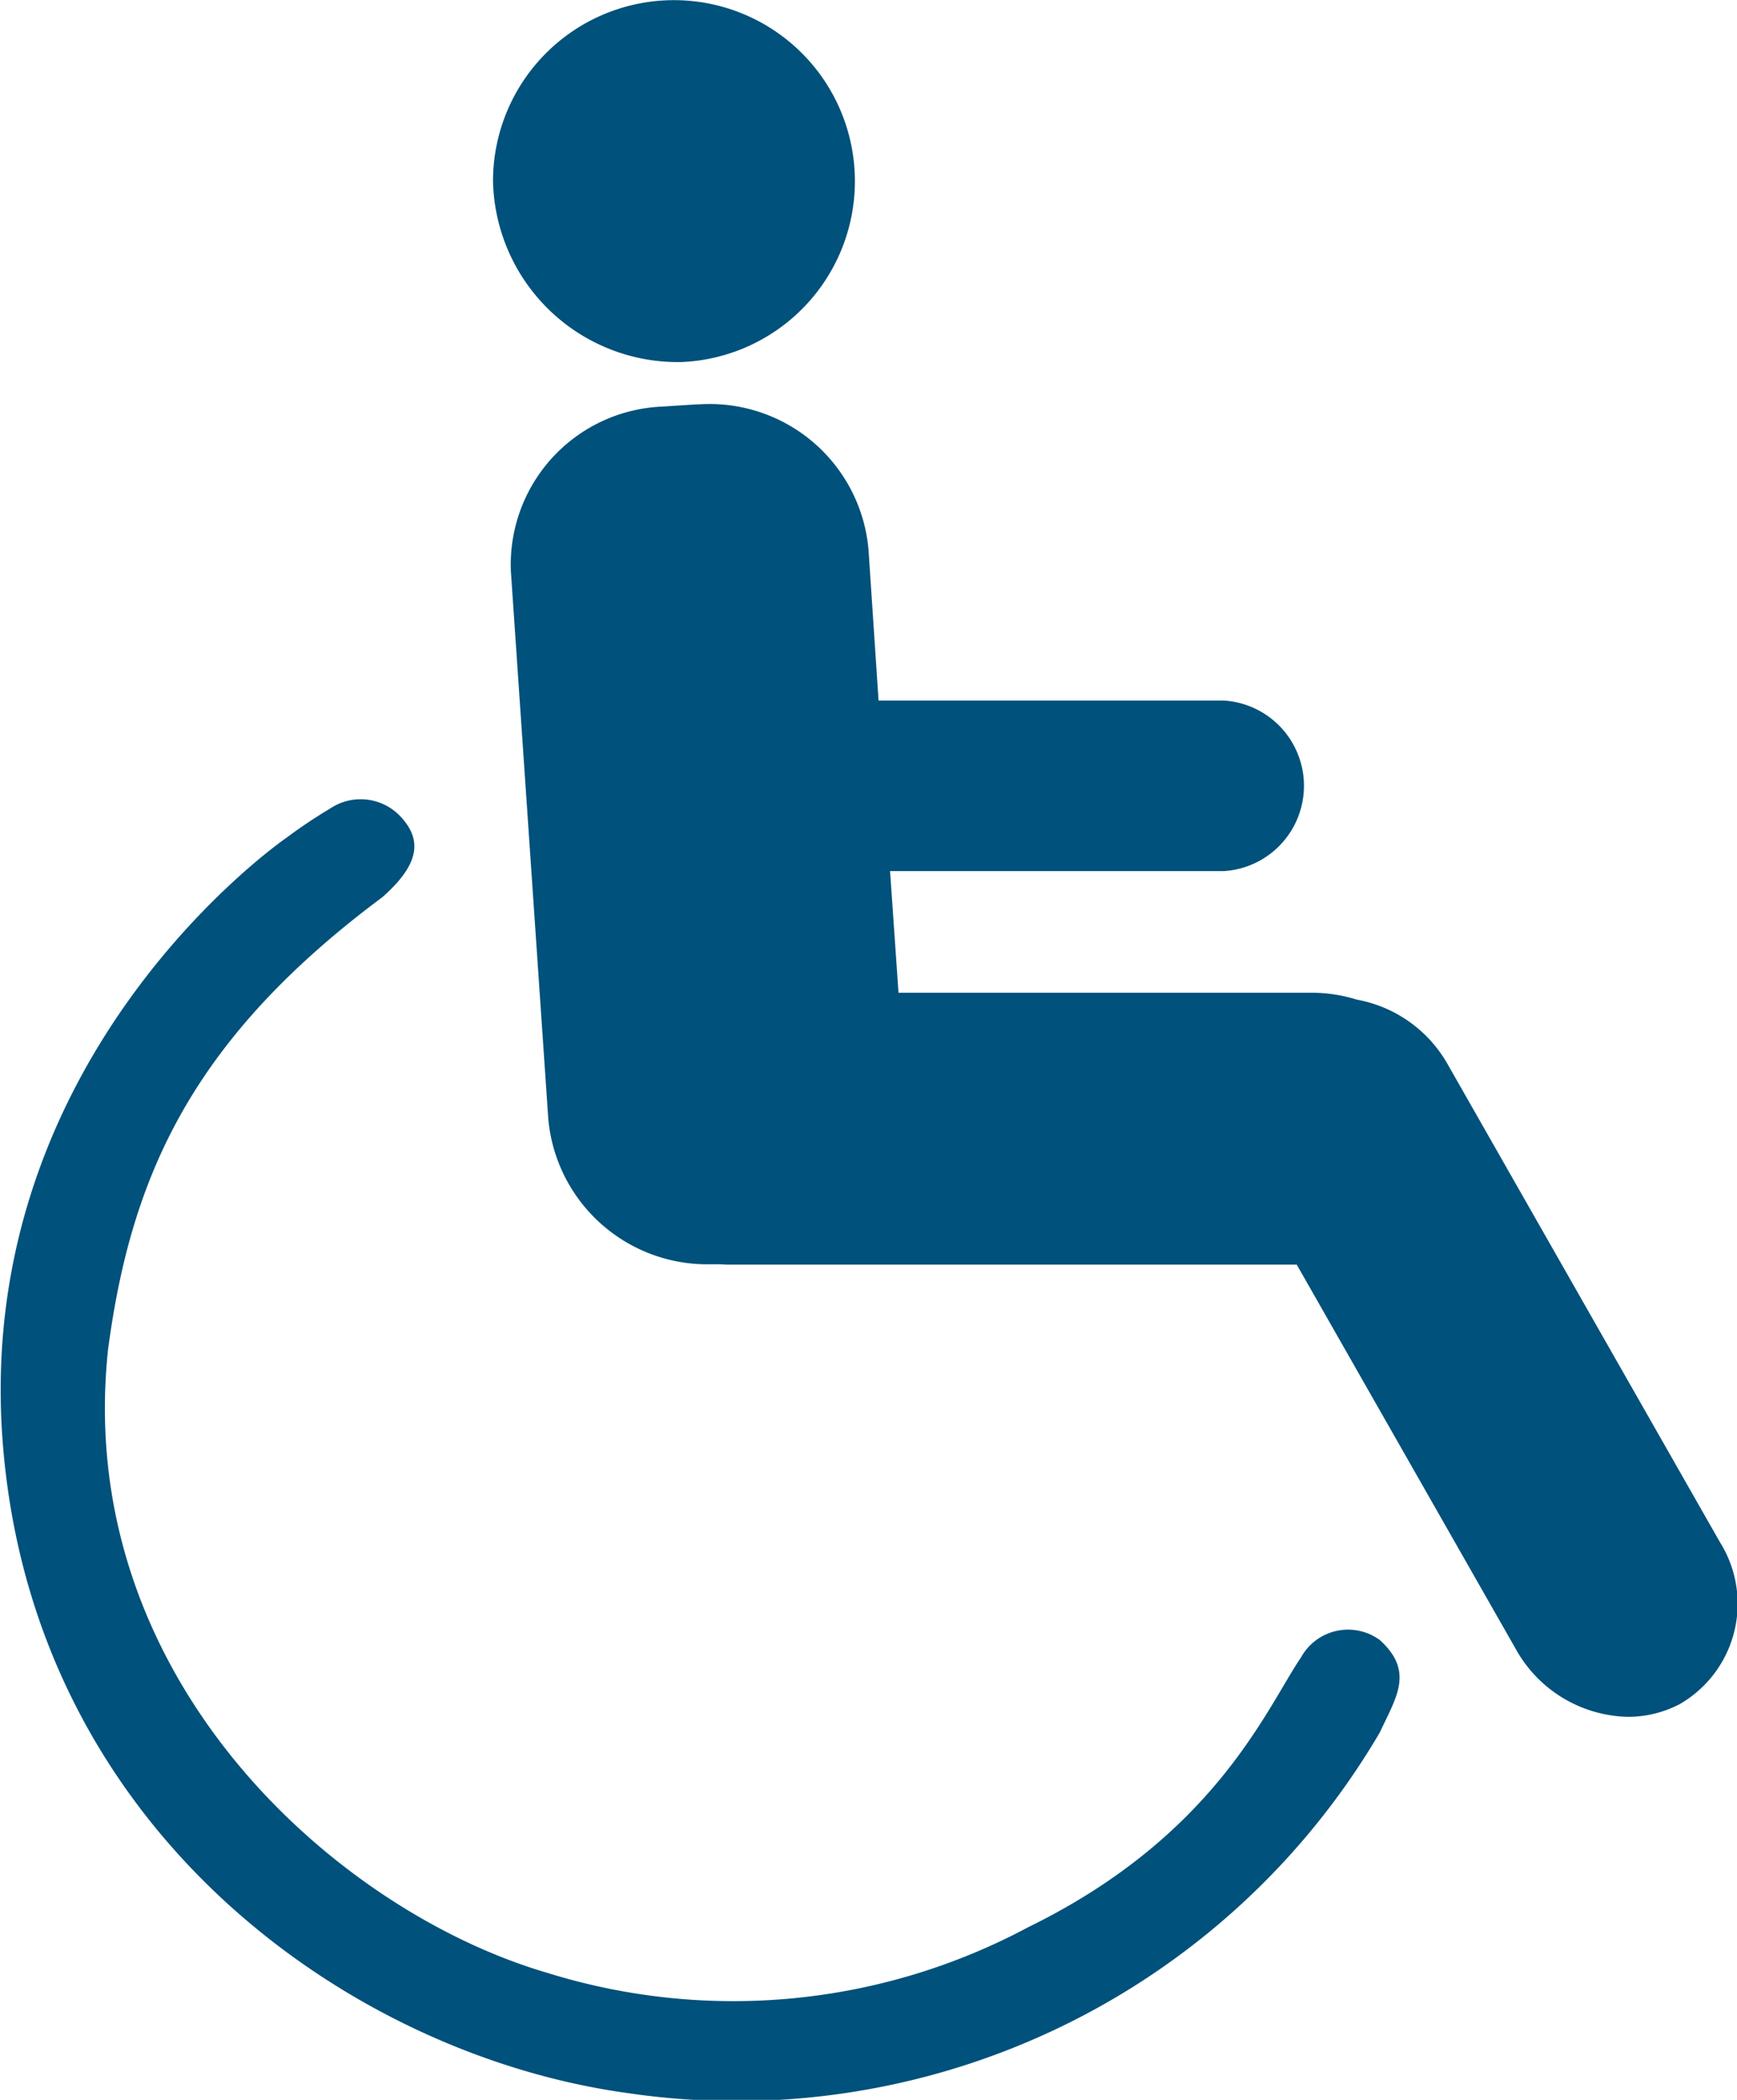
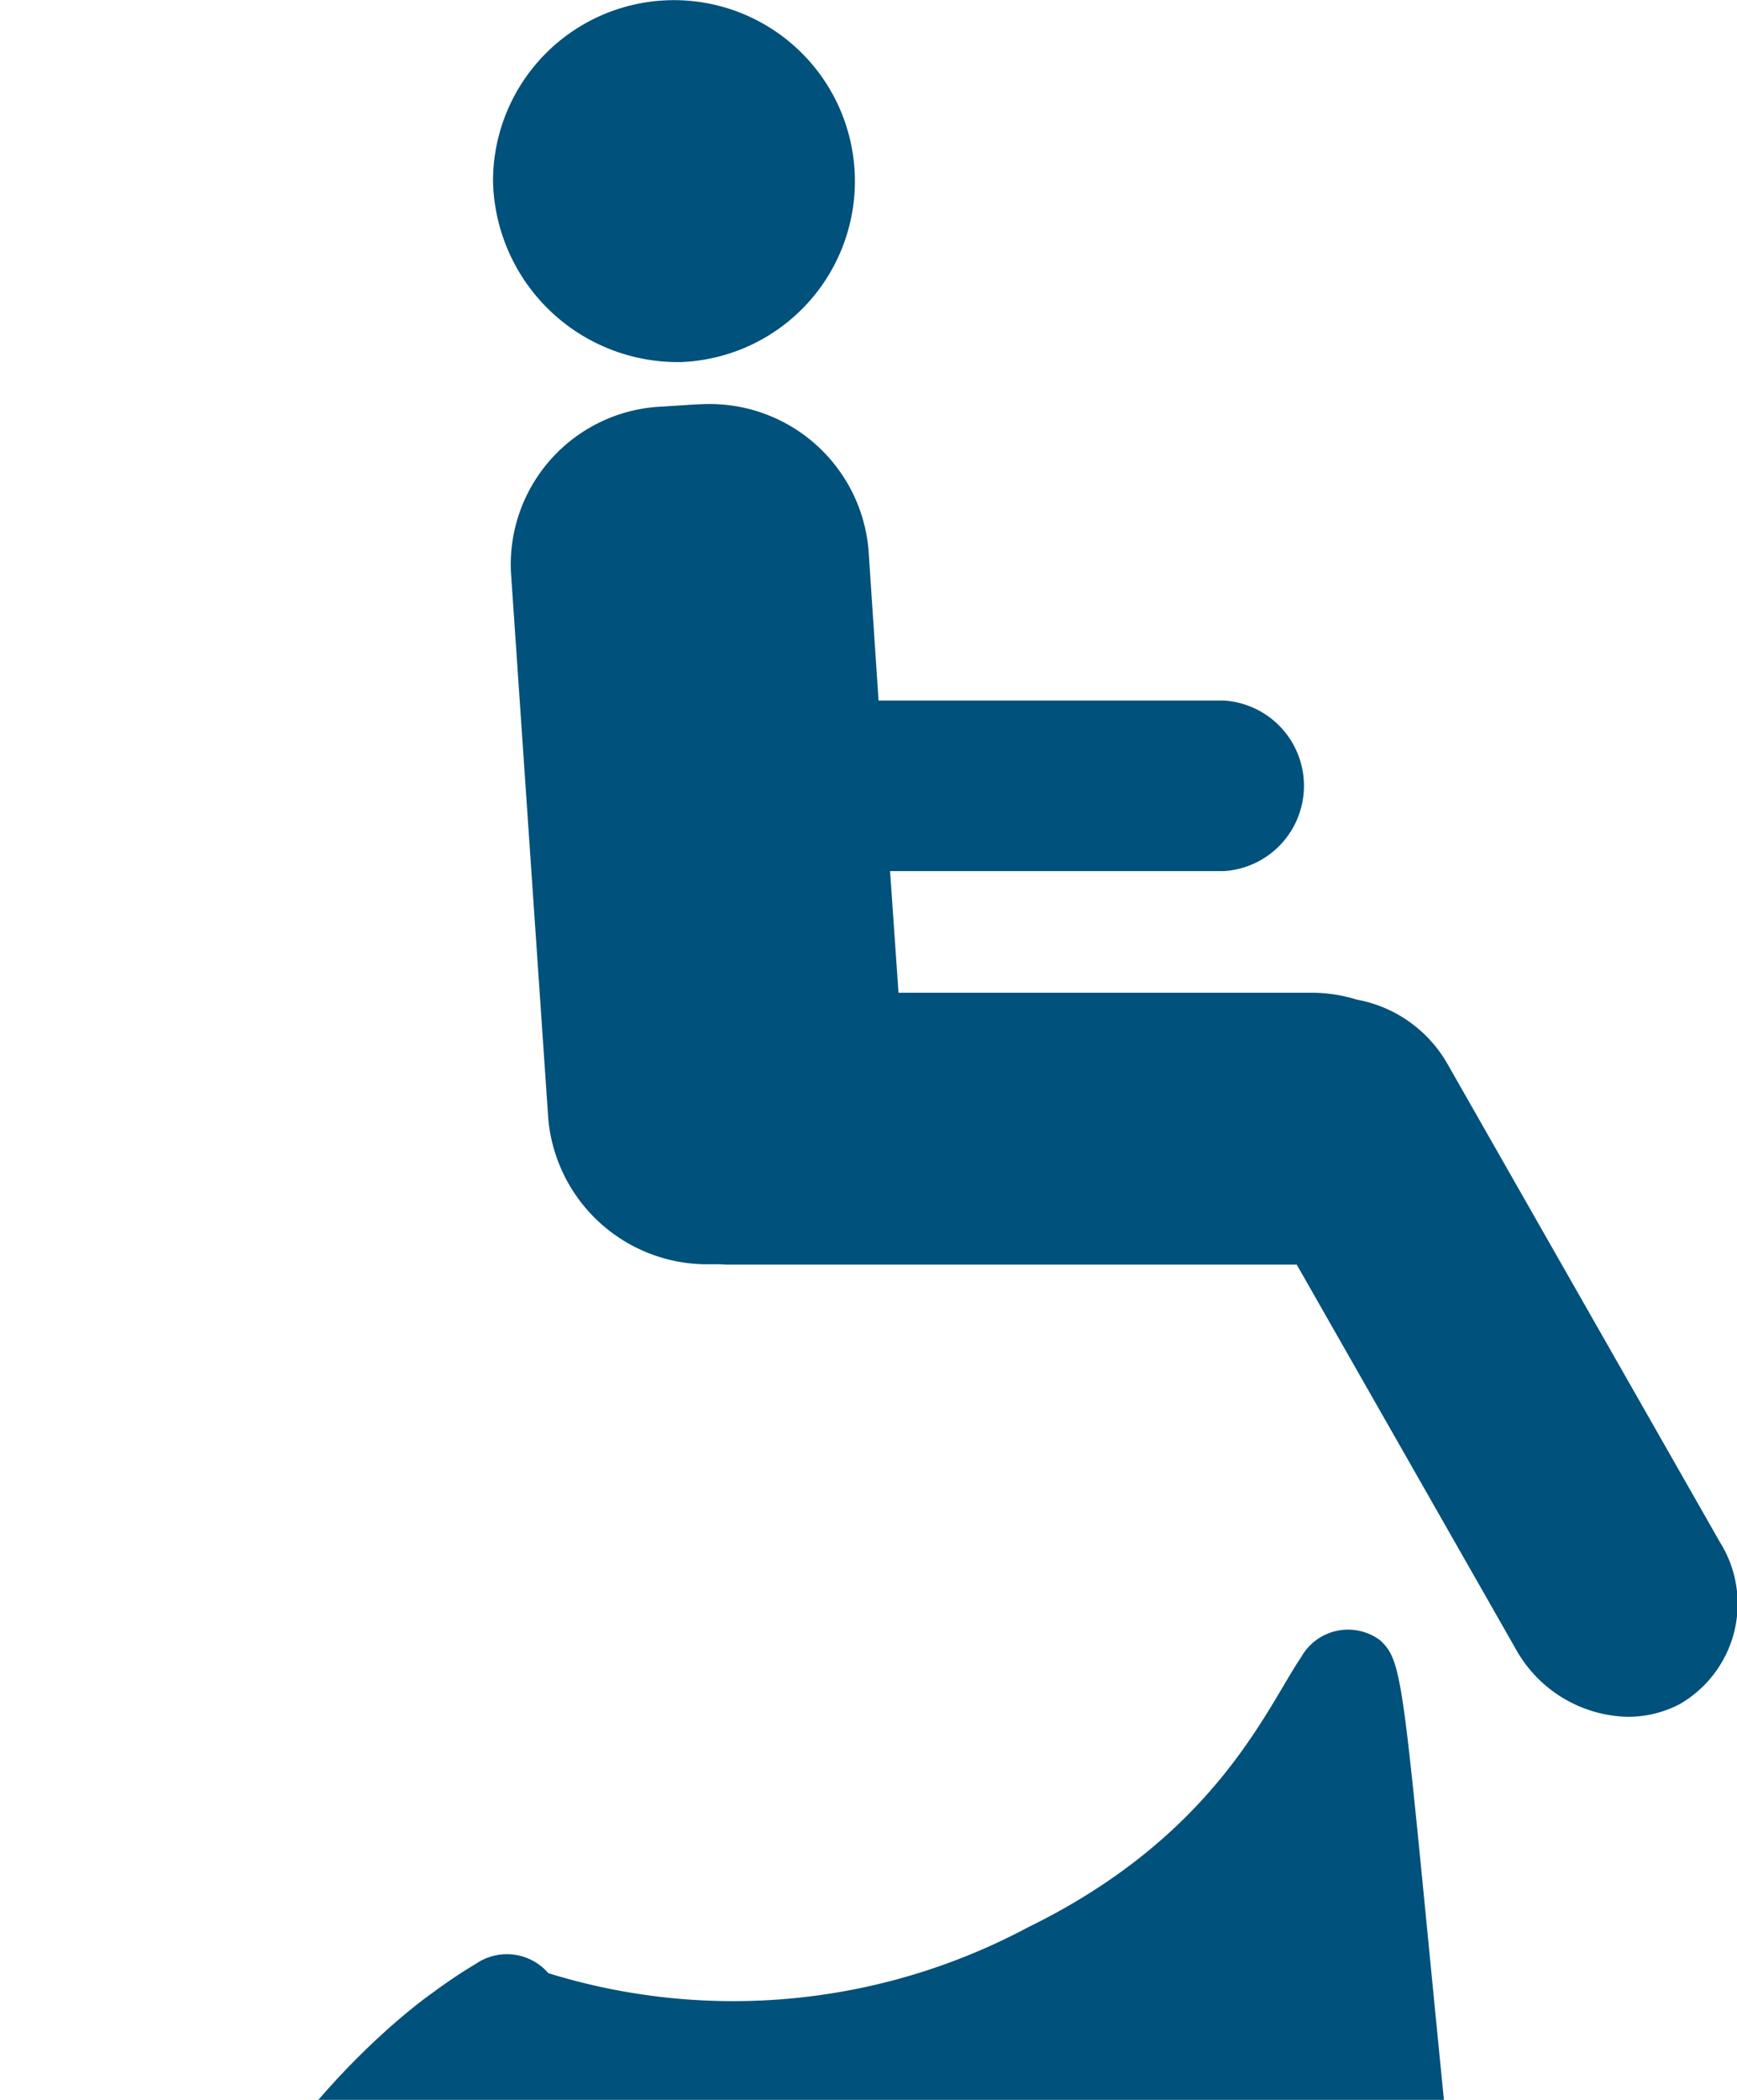
<svg xmlns="http://www.w3.org/2000/svg" width="48" height="58" viewBox="0 0 48 58">
  <defs>
    <style>
      .cls-1 {
        fill: #00517b;
        fill-rule: evenodd;
      }
    </style>
  </defs>
-   <path id="Forma_1_копия" data-name="Forma 1 копия" class="cls-1" d="M639.531,1209.6l-7.524-13.2a3.632,3.632,0,0,0-2.515-1.79,4.186,4.186,0,0,0-1.235-.19H616.829l-0.233-3.36h9.231a2.36,2.36,0,0,0,0-4.71h-9.549L616,1182.18a4.407,4.407,0,0,0-4.472-4.02c-0.1,0-.2.01-0.295,0.01l-0.928.06a4.367,4.367,0,0,0-4.186,4.57l1.032,15.1a4.41,4.41,0,0,0,4.471,4.02h0.3a2.286,2.286,0,0,0,.261.01h15.651l6.06,10.63a3.632,3.632,0,0,0,3.1,1.86,3.087,3.087,0,0,0,1.421-.35A3.2,3.2,0,0,0,639.531,1209.6Zm-28.7-32.6a5,5,0,1,0-5.207-5A5.108,5.108,0,0,0,610.834,1177Zm19.3,35.3a1.485,1.485,0,0,0-2.18.48c-0.954,1.4-2.362,4.92-7.537,7.45a17.282,17.282,0,0,1-13.261,1.27c-5.859-1.7-13.124-8.15-12.169-17.21,0.635-4.8,2.315-8.59,7.583-12.51,1.09-.96,1.044-1.61.544-2.18a1.514,1.514,0,0,0-2-.26,13.713,13.713,0,0,0-1.182.79s-8.673,5.92-7.856,16.68,9.626,16.95,17.257,18a20.61,20.61,0,0,0,20.8-9.96C630.586,1213.87,631.085,1213.17,630.132,1212.3Z" transform="translate(-592 -1167)" />
+   <path id="Forma_1_копия" data-name="Forma 1 копия" class="cls-1" d="M639.531,1209.6l-7.524-13.2a3.632,3.632,0,0,0-2.515-1.79,4.186,4.186,0,0,0-1.235-.19H616.829l-0.233-3.36h9.231a2.36,2.36,0,0,0,0-4.71h-9.549L616,1182.18a4.407,4.407,0,0,0-4.472-4.02c-0.1,0-.2.01-0.295,0.01l-0.928.06a4.367,4.367,0,0,0-4.186,4.57l1.032,15.1a4.41,4.41,0,0,0,4.471,4.02h0.3a2.286,2.286,0,0,0,.261.01h15.651l6.06,10.63a3.632,3.632,0,0,0,3.1,1.86,3.087,3.087,0,0,0,1.421-.35A3.2,3.2,0,0,0,639.531,1209.6Zm-28.7-32.6a5,5,0,1,0-5.207-5A5.108,5.108,0,0,0,610.834,1177Zm19.3,35.3a1.485,1.485,0,0,0-2.18.48c-0.954,1.4-2.362,4.92-7.537,7.45a17.282,17.282,0,0,1-13.261,1.27a1.514,1.514,0,0,0-2-.26,13.713,13.713,0,0,0-1.182.79s-8.673,5.92-7.856,16.68,9.626,16.95,17.257,18a20.61,20.61,0,0,0,20.8-9.96C630.586,1213.87,631.085,1213.17,630.132,1212.3Z" transform="translate(-592 -1167)" />
</svg>